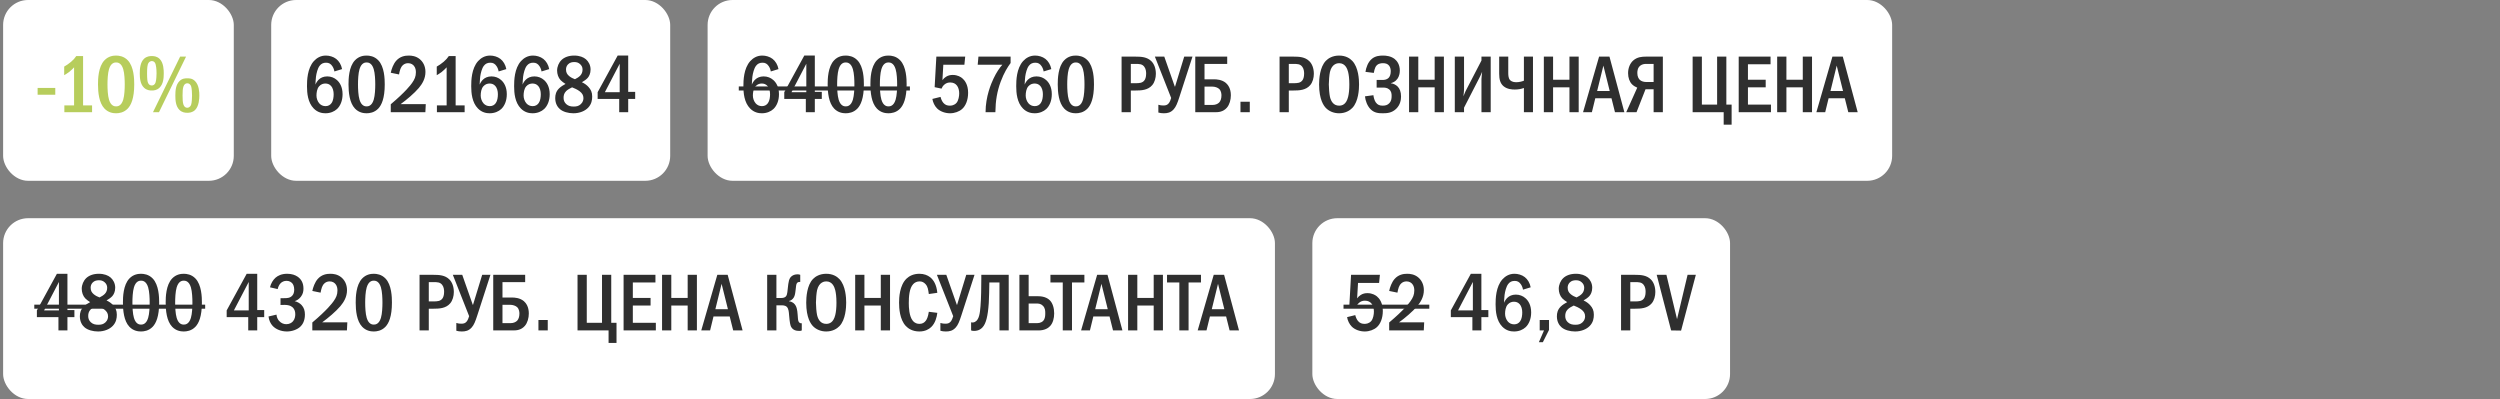
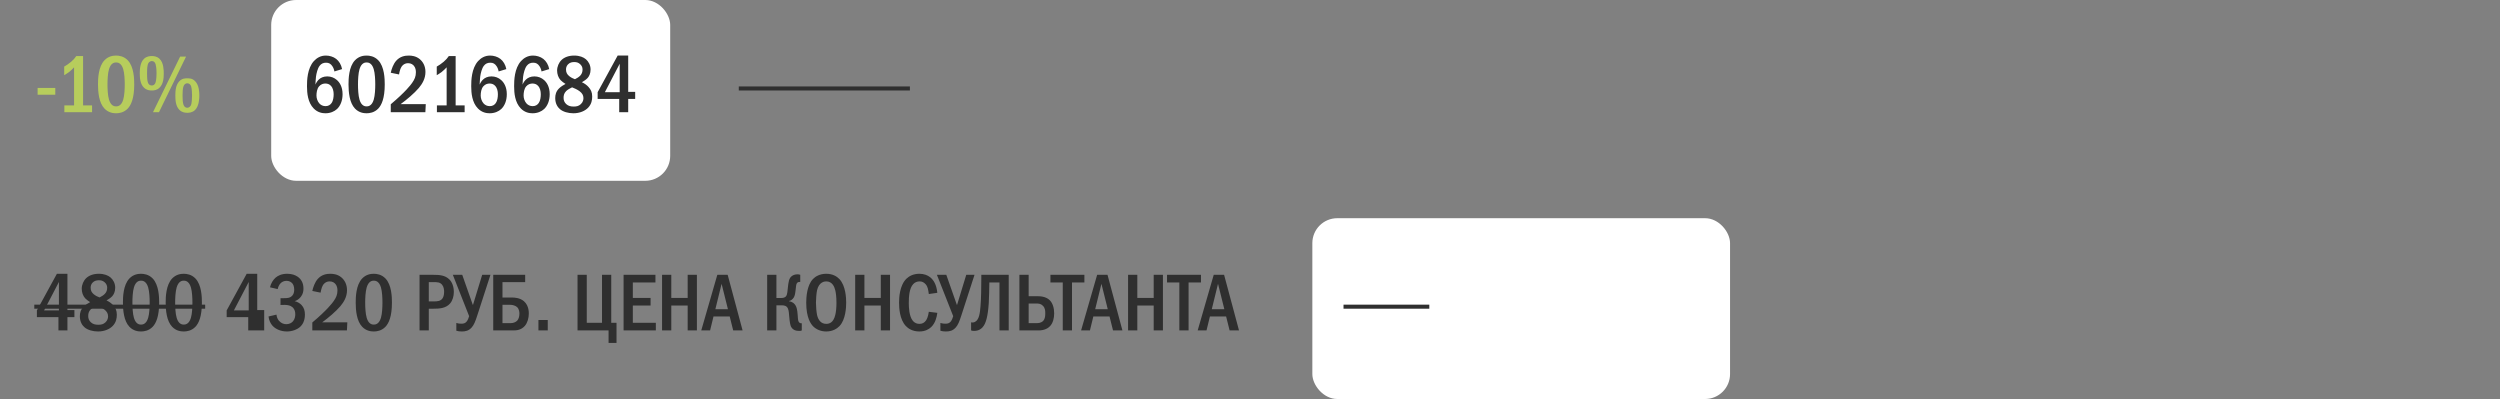
<svg xmlns="http://www.w3.org/2000/svg" width="401" height="64" viewBox="0 0 401 64" fill="none">
  <rect x="0" y="0" width="401" height="64" fill="#808080" stroke="none" />
-   <rect x="0.5" width="37" height="29" rx="4" fill="white" />
  <path d="M6.033 14.1H8.867V15.192H6.033V14.1ZM12.234 8.991H13.326V16.908H14.769V18H10.323V16.908H11.883V10.798C11.714 10.98 11.415 11.292 11.064 11.565C10.739 11.812 10.427 11.981 10.297 12.059V10.681C10.596 10.512 11.025 10.239 11.402 9.914C11.766 9.602 12.026 9.303 12.234 8.991ZM18.618 8.913C19.073 8.913 19.853 9.004 20.49 9.667C21.491 10.694 21.53 12.696 21.53 13.541C21.53 15.777 21.023 16.856 20.49 17.415C19.853 18.078 19.073 18.169 18.618 18.169C18.15 18.169 17.396 18.078 16.759 17.415C15.875 16.492 15.719 14.802 15.719 13.541C15.719 12.683 15.758 10.707 16.759 9.667C17.396 9.004 18.15 8.913 18.618 8.913ZM18.618 10.018C18.41 10.018 17.799 10.044 17.487 11.084C17.279 11.773 17.24 12.865 17.24 13.541C17.24 14.217 17.279 15.309 17.487 15.998C17.799 17.038 18.41 17.064 18.618 17.064C18.839 17.064 19.45 17.038 19.762 15.998C19.97 15.309 20.009 14.217 20.009 13.541C20.009 12.865 19.97 11.773 19.762 11.084C19.45 10.044 18.839 10.018 18.618 10.018ZM24.343 8.991C24.655 8.991 25.162 9.017 25.604 9.446C26.254 10.083 26.267 11.266 26.267 11.799C26.267 12.553 26.189 13.476 25.591 14.061C25.149 14.49 24.668 14.516 24.343 14.516C24.044 14.516 23.537 14.49 23.095 14.061C22.497 13.489 22.419 12.54 22.419 11.76C22.419 11.032 22.497 10.005 23.095 9.433C23.537 9.017 24.057 8.991 24.343 8.991ZM24.343 9.797C24.226 9.797 23.862 9.849 23.706 10.343C23.667 10.486 23.589 10.798 23.589 11.76C23.589 12.696 23.654 13.008 23.706 13.177C23.862 13.684 24.213 13.71 24.343 13.71C24.551 13.71 24.824 13.645 24.967 13.177C25.084 12.774 25.11 12.085 25.11 11.76C25.11 10.915 25.006 10.499 24.967 10.343C24.928 10.187 24.798 9.797 24.343 9.797ZM28.893 9.082H29.842L25.5 18H24.538L28.893 9.082ZM30.05 12.566C30.375 12.566 30.843 12.553 31.298 13.021C31.935 13.671 31.974 14.789 31.974 15.322C31.974 15.751 31.935 16.999 31.298 17.636C30.856 18.065 30.336 18.091 30.05 18.091C29.738 18.091 29.231 18.065 28.789 17.636C28.178 17.038 28.126 16.063 28.126 15.322C28.126 14.542 28.191 13.606 28.789 13.008C29.244 12.553 29.712 12.566 30.05 12.566ZM30.05 13.359C29.816 13.359 29.543 13.476 29.413 13.905C29.309 14.243 29.283 14.646 29.283 15.322C29.283 15.998 29.309 16.401 29.413 16.739C29.465 16.895 29.608 17.285 30.05 17.285C30.193 17.285 30.531 17.207 30.674 16.739C30.765 16.44 30.804 15.738 30.804 15.322C30.804 14.88 30.765 14.217 30.674 13.905C30.544 13.463 30.258 13.359 30.05 13.359Z" fill="#B7CD5C" />
  <rect x="43.5" width="64" height="29" rx="4" fill="white" />
  <path d="M54.87 11.084L53.635 11.461C53.596 11.188 53.492 10.889 53.31 10.616C53.05 10.226 52.751 10.057 52.309 10.057C51.854 10.057 51.529 10.213 51.269 10.551C50.944 10.967 50.762 11.734 50.684 12.293C50.632 12.696 50.606 13.372 50.593 13.567C50.723 13.255 50.931 12.943 51.152 12.748C51.425 12.488 51.867 12.254 52.491 12.254C53.089 12.254 53.635 12.475 54.025 12.826C54.467 13.203 54.948 13.918 54.948 15.114C54.948 16.167 54.584 16.986 54.064 17.48C53.635 17.883 52.985 18.169 52.205 18.169C51.685 18.169 50.957 18.052 50.32 17.402C49.371 16.44 49.241 14.932 49.241 13.827C49.241 12.917 49.28 10.98 50.346 9.797C50.801 9.303 51.425 8.913 52.27 8.913C52.816 8.913 53.453 9.082 53.921 9.446C54.376 9.797 54.74 10.382 54.87 11.084ZM52.192 13.398C51.893 13.398 51.503 13.476 51.178 13.853C50.84 14.243 50.762 14.867 50.762 15.335C50.762 15.777 50.931 16.258 51.217 16.583C51.451 16.843 51.776 17.025 52.218 17.025C52.66 17.025 52.972 16.83 53.18 16.531C53.453 16.154 53.518 15.556 53.518 15.114C53.518 14.607 53.388 14.113 53.115 13.801C52.842 13.489 52.517 13.398 52.192 13.398ZM58.8 8.913C59.255 8.913 60.035 9.004 60.672 9.667C61.673 10.694 61.712 12.696 61.712 13.541C61.712 15.777 61.205 16.856 60.672 17.415C60.035 18.078 59.255 18.169 58.8 18.169C58.332 18.169 57.578 18.078 56.941 17.415C56.057 16.492 55.901 14.802 55.901 13.541C55.901 12.683 55.94 10.707 56.941 9.667C57.578 9.004 58.332 8.913 58.8 8.913ZM58.8 10.018C58.592 10.018 57.981 10.044 57.669 11.084C57.461 11.773 57.422 12.865 57.422 13.541C57.422 14.217 57.461 15.309 57.669 15.998C57.981 17.038 58.592 17.064 58.8 17.064C59.021 17.064 59.632 17.038 59.944 15.998C60.152 15.309 60.191 14.217 60.191 13.541C60.191 12.865 60.152 11.773 59.944 11.084C59.632 10.044 59.021 10.018 58.8 10.018ZM64.004 11.942L62.678 11.669C62.795 11.084 63.094 10.265 63.536 9.758C64.16 9.043 64.953 8.913 65.564 8.913C66.045 8.913 66.695 8.991 67.28 9.446C67.826 9.875 68.242 10.577 68.242 11.539C68.242 12.631 67.722 13.463 67.176 14.113C66.448 14.971 65.213 16.011 64.264 16.7H68.294L68.229 18H62.678V16.726C65.057 14.724 65.889 13.606 66.097 13.307C66.5 12.735 66.708 12.267 66.708 11.604C66.708 11.305 66.669 10.889 66.396 10.564C66.227 10.356 65.928 10.135 65.46 10.135C64.784 10.135 64.394 10.603 64.225 11.058C64.134 11.279 64.043 11.708 64.004 11.942ZM71.992 8.991H73.084V16.908H74.527V18H70.081V16.908H71.641V10.798C71.472 10.98 71.173 11.292 70.822 11.565C70.497 11.812 70.185 11.981 70.055 12.059V10.681C70.354 10.512 70.783 10.239 71.16 9.914C71.524 9.602 71.784 9.303 71.992 8.991ZM81.213 11.084L79.978 11.461C79.939 11.188 79.835 10.889 79.653 10.616C79.393 10.226 79.094 10.057 78.652 10.057C78.197 10.057 77.872 10.213 77.612 10.551C77.287 10.967 77.105 11.734 77.027 12.293C76.975 12.696 76.949 13.372 76.936 13.567C77.066 13.255 77.274 12.943 77.495 12.748C77.768 12.488 78.21 12.254 78.834 12.254C79.432 12.254 79.978 12.475 80.368 12.826C80.81 13.203 81.291 13.918 81.291 15.114C81.291 16.167 80.927 16.986 80.407 17.48C79.978 17.883 79.328 18.169 78.548 18.169C78.028 18.169 77.3 18.052 76.663 17.402C75.714 16.44 75.584 14.932 75.584 13.827C75.584 12.917 75.623 10.98 76.689 9.797C77.144 9.303 77.768 8.913 78.613 8.913C79.159 8.913 79.796 9.082 80.264 9.446C80.719 9.797 81.083 10.382 81.213 11.084ZM78.535 13.398C78.236 13.398 77.846 13.476 77.521 13.853C77.183 14.243 77.105 14.867 77.105 15.335C77.105 15.777 77.274 16.258 77.56 16.583C77.794 16.843 78.119 17.025 78.561 17.025C79.003 17.025 79.315 16.83 79.523 16.531C79.796 16.154 79.861 15.556 79.861 15.114C79.861 14.607 79.731 14.113 79.458 13.801C79.185 13.489 78.86 13.398 78.535 13.398ZM88.094 11.084L86.859 11.461C86.82 11.188 86.716 10.889 86.534 10.616C86.274 10.226 85.975 10.057 85.533 10.057C85.078 10.057 84.753 10.213 84.493 10.551C84.168 10.967 83.986 11.734 83.908 12.293C83.856 12.696 83.83 13.372 83.817 13.567C83.947 13.255 84.155 12.943 84.376 12.748C84.649 12.488 85.091 12.254 85.715 12.254C86.313 12.254 86.859 12.475 87.249 12.826C87.691 13.203 88.172 13.918 88.172 15.114C88.172 16.167 87.808 16.986 87.288 17.48C86.859 17.883 86.209 18.169 85.429 18.169C84.909 18.169 84.181 18.052 83.544 17.402C82.595 16.44 82.465 14.932 82.465 13.827C82.465 12.917 82.504 10.98 83.57 9.797C84.025 9.303 84.649 8.913 85.494 8.913C86.04 8.913 86.677 9.082 87.145 9.446C87.6 9.797 87.964 10.382 88.094 11.084ZM85.416 13.398C85.117 13.398 84.727 13.476 84.402 13.853C84.064 14.243 83.986 14.867 83.986 15.335C83.986 15.777 84.155 16.258 84.441 16.583C84.675 16.843 85 17.025 85.442 17.025C85.884 17.025 86.196 16.83 86.404 16.531C86.677 16.154 86.742 15.556 86.742 15.114C86.742 14.607 86.612 14.113 86.339 13.801C86.066 13.489 85.741 13.398 85.416 13.398ZM93.337 13.19C93.766 13.385 94.117 13.645 94.389 13.944C94.779 14.373 94.987 14.802 94.987 15.478C94.987 16.024 94.897 16.687 94.338 17.272C93.844 17.792 92.999 18.169 91.972 18.169C91.153 18.169 90.308 17.935 89.814 17.506C89.463 17.207 89.059 16.648 89.059 15.738C89.059 15.179 89.189 14.659 89.671 14.178C89.957 13.892 90.412 13.619 90.71 13.463C90.451 13.307 90.112 13.06 89.918 12.852C89.553 12.462 89.359 11.877 89.359 11.318C89.359 10.694 89.632 10.031 90.087 9.602C90.516 9.199 91.192 8.913 92.102 8.913C92.96 8.913 93.597 9.173 93.987 9.511C94.376 9.849 94.728 10.421 94.728 11.149C94.728 11.812 94.481 12.254 94.26 12.501C94.064 12.722 93.674 13.008 93.337 13.19ZM92.219 12.709C92.531 12.566 92.882 12.332 93.064 12.137C93.323 11.864 93.441 11.539 93.441 11.149C93.441 10.772 93.284 10.499 93.037 10.278C92.751 10.018 92.453 9.953 92.115 9.953C91.802 9.953 91.4 10.005 91.088 10.343C90.841 10.616 90.788 10.915 90.788 11.149C90.788 11.617 90.957 11.929 91.308 12.215C91.582 12.436 91.919 12.605 92.219 12.709ZM91.763 14.009C91.478 14.139 91.035 14.386 90.814 14.607C90.438 14.984 90.398 15.374 90.398 15.712C90.398 16.089 90.528 16.427 90.828 16.7C91.165 17.012 91.569 17.09 92.023 17.09C92.453 17.09 92.829 17.025 93.168 16.7C93.531 16.362 93.584 15.972 93.584 15.725C93.584 15.257 93.35 14.932 92.999 14.659C92.621 14.36 92.076 14.126 91.763 14.009ZM99.074 8.913H100.764V14.737H101.882V15.868H100.764V18H99.321V15.868H95.863V14.789L99.074 8.913ZM99.399 14.789V10.226L97.02 14.789H99.399Z" fill="#2F2F2F" />
-   <rect x="113.5" width="190" height="29" rx="4" fill="white" />
-   <path d="M124.87 11.084L123.635 11.461C123.596 11.188 123.492 10.889 123.31 10.616C123.05 10.226 122.751 10.057 122.309 10.057C121.854 10.057 121.529 10.213 121.269 10.551C120.944 10.967 120.762 11.734 120.684 12.293C120.632 12.696 120.606 13.372 120.593 13.567C120.723 13.255 120.931 12.943 121.152 12.748C121.425 12.488 121.867 12.254 122.491 12.254C123.089 12.254 123.635 12.475 124.025 12.826C124.467 13.203 124.948 13.918 124.948 15.114C124.948 16.167 124.584 16.986 124.064 17.48C123.635 17.883 122.985 18.169 122.205 18.169C121.685 18.169 120.957 18.052 120.32 17.402C119.371 16.44 119.241 14.932 119.241 13.827C119.241 12.917 119.28 10.98 120.346 9.797C120.801 9.303 121.425 8.913 122.27 8.913C122.816 8.913 123.453 9.082 123.921 9.446C124.376 9.797 124.74 10.382 124.87 11.084ZM122.192 13.398C121.893 13.398 121.503 13.476 121.178 13.853C120.84 14.243 120.762 14.867 120.762 15.335C120.762 15.777 120.931 16.258 121.217 16.583C121.451 16.843 121.776 17.025 122.218 17.025C122.66 17.025 122.972 16.83 123.18 16.531C123.453 16.154 123.518 15.556 123.518 15.114C123.518 14.607 123.388 14.113 123.115 13.801C122.842 13.489 122.517 13.398 122.192 13.398ZM129.008 8.913H130.698V14.737H131.816V15.868H130.698V18H129.255V15.868H125.797V14.789L129.008 8.913ZM129.333 14.789V10.226L126.954 14.789H129.333ZM135.655 8.913C136.11 8.913 136.89 9.004 137.527 9.667C138.528 10.694 138.567 12.696 138.567 13.541C138.567 15.777 138.06 16.856 137.527 17.415C136.89 18.078 136.11 18.169 135.655 18.169C135.187 18.169 134.433 18.078 133.796 17.415C132.912 16.492 132.756 14.802 132.756 13.541C132.756 12.683 132.795 10.707 133.796 9.667C134.433 9.004 135.187 8.913 135.655 8.913ZM135.655 10.018C135.447 10.018 134.836 10.044 134.524 11.084C134.316 11.773 134.277 12.865 134.277 13.541C134.277 14.217 134.316 15.309 134.524 15.998C134.836 17.038 135.447 17.064 135.655 17.064C135.876 17.064 136.487 17.038 136.799 15.998C137.007 15.309 137.046 14.217 137.046 13.541C137.046 12.865 137.007 11.773 136.799 11.084C136.487 10.044 135.876 10.018 135.655 10.018ZM142.511 8.913C142.966 8.913 143.746 9.004 144.383 9.667C145.384 10.694 145.423 12.696 145.423 13.541C145.423 15.777 144.916 16.856 144.383 17.415C143.746 18.078 142.966 18.169 142.511 18.169C142.043 18.169 141.289 18.078 140.652 17.415C139.768 16.492 139.612 14.802 139.612 13.541C139.612 12.683 139.651 10.707 140.652 9.667C141.289 9.004 142.043 8.913 142.511 8.913ZM142.511 10.018C142.303 10.018 141.692 10.044 141.38 11.084C141.172 11.773 141.133 12.865 141.133 13.541C141.133 14.217 141.172 15.309 141.38 15.998C141.692 17.038 142.303 17.064 142.511 17.064C142.732 17.064 143.343 17.038 143.655 15.998C143.863 15.309 143.902 14.217 143.902 13.541C143.902 12.865 143.863 11.773 143.655 11.084C143.343 10.044 142.732 10.018 142.511 10.018ZM150.19 9.082H154.818L154.688 10.382H151.308L151.165 12.852C151.334 12.618 151.542 12.436 151.75 12.306C152.101 12.085 152.452 12.02 152.816 12.02C153.622 12.02 154.129 12.371 154.337 12.54C154.714 12.852 155.286 13.541 155.286 14.88C155.286 16.063 154.883 16.999 154.311 17.493C153.856 17.896 153.128 18.169 152.387 18.169C151.633 18.169 150.814 17.896 150.307 17.389C149.904 16.986 149.644 16.414 149.553 15.868L150.866 15.543C150.931 15.842 151.087 16.232 151.308 16.492C151.607 16.843 151.945 16.947 152.361 16.947C152.582 16.947 153.076 16.908 153.44 16.479C153.752 16.089 153.856 15.413 153.856 14.971C153.856 14.503 153.739 14.048 153.505 13.736C153.258 13.411 152.907 13.229 152.413 13.229C152.062 13.229 151.763 13.32 151.464 13.58C151.23 13.788 151.1 14.009 151.022 14.217L149.917 13.983L150.19 9.082ZM156.941 9.082H162.102V10.109C161.634 10.733 161.049 11.656 160.516 13.086C159.931 14.672 159.684 16.141 159.658 18H158.085C158.085 15.465 158.995 13.372 159.359 12.605C159.84 11.591 160.308 10.915 160.776 10.382H156.824L156.941 9.082ZM168.631 11.084L167.396 11.461C167.357 11.188 167.253 10.889 167.071 10.616C166.811 10.226 166.512 10.057 166.07 10.057C165.615 10.057 165.29 10.213 165.03 10.551C164.705 10.967 164.523 11.734 164.445 12.293C164.393 12.696 164.367 13.372 164.354 13.567C164.484 13.255 164.692 12.943 164.913 12.748C165.186 12.488 165.628 12.254 166.252 12.254C166.85 12.254 167.396 12.475 167.786 12.826C168.228 13.203 168.709 13.918 168.709 15.114C168.709 16.167 168.345 16.986 167.825 17.48C167.396 17.883 166.746 18.169 165.966 18.169C165.446 18.169 164.718 18.052 164.081 17.402C163.132 16.44 163.002 14.932 163.002 13.827C163.002 12.917 163.041 10.98 164.107 9.797C164.562 9.303 165.186 8.913 166.031 8.913C166.577 8.913 167.214 9.082 167.682 9.446C168.137 9.797 168.501 10.382 168.631 11.084ZM165.953 13.398C165.654 13.398 165.264 13.476 164.939 13.853C164.601 14.243 164.523 14.867 164.523 15.335C164.523 15.777 164.692 16.258 164.978 16.583C165.212 16.843 165.537 17.025 165.979 17.025C166.421 17.025 166.733 16.83 166.941 16.531C167.214 16.154 167.279 15.556 167.279 15.114C167.279 14.607 167.149 14.113 166.876 13.801C166.603 13.489 166.278 13.398 165.953 13.398ZM172.561 8.913C173.016 8.913 173.796 9.004 174.433 9.667C175.434 10.694 175.473 12.696 175.473 13.541C175.473 15.777 174.966 16.856 174.433 17.415C173.796 18.078 173.016 18.169 172.561 18.169C172.093 18.169 171.339 18.078 170.702 17.415C169.818 16.492 169.662 14.802 169.662 13.541C169.662 12.683 169.701 10.707 170.702 9.667C171.339 9.004 172.093 8.913 172.561 8.913ZM172.561 10.018C172.353 10.018 171.742 10.044 171.43 11.084C171.222 11.773 171.183 12.865 171.183 13.541C171.183 14.217 171.222 15.309 171.43 15.998C171.742 17.038 172.353 17.064 172.561 17.064C172.782 17.064 173.393 17.038 173.705 15.998C173.913 15.309 173.952 14.217 173.952 13.541C173.952 12.865 173.913 11.773 173.705 11.084C173.393 10.044 172.782 10.018 172.561 10.018ZM179.902 9.082H182.125C183.061 9.082 183.997 9.134 184.686 9.823C185.102 10.239 185.401 10.928 185.401 11.838C185.401 12.475 185.219 13.19 184.816 13.658C184.127 14.477 183.022 14.516 182.164 14.516H181.384V18H179.902V9.082ZM181.384 10.252V13.346H182.125C182.723 13.346 183.282 13.333 183.607 12.826C183.685 12.696 183.841 12.397 183.841 11.812C183.841 11.5 183.802 11.045 183.542 10.707C183.204 10.252 182.736 10.252 182.125 10.252H181.384ZM185.242 9.082H186.75L188.44 13.892H188.479L189.948 9.082H191.274L189.168 15.582C188.856 16.557 188.622 17.129 188.271 17.519C187.777 18.078 187.244 18.169 186.672 18.169C186.334 18.169 186.074 18.13 185.801 18.052V16.804C186.087 16.895 186.334 16.921 186.607 16.921C186.971 16.921 187.218 16.856 187.452 16.583C187.634 16.375 187.79 15.972 187.855 15.712L185.242 9.082ZM196.844 9.082V10.252H193.204V12.722H194.725C195.128 12.722 195.986 12.761 196.636 13.307C196.974 13.606 197.429 14.191 197.429 15.283C197.429 15.998 197.221 16.778 196.792 17.272C196.207 17.948 195.44 18 194.959 18H191.722V9.082H196.844ZM193.204 13.892V16.83H194.543C194.933 16.83 195.336 16.674 195.557 16.44C195.778 16.206 195.921 15.816 195.921 15.309C195.921 15.088 195.895 14.594 195.557 14.269C195.323 14.048 194.881 13.892 194.465 13.892H193.204ZM198.971 16.323H200.466V18H198.971V16.323ZM205.242 9.082H207.465C208.401 9.082 209.337 9.134 210.026 9.823C210.442 10.239 210.741 10.928 210.741 11.838C210.741 12.475 210.559 13.19 210.156 13.658C209.467 14.477 208.362 14.516 207.504 14.516H206.724V18H205.242V9.082ZM206.724 10.252V13.346H207.465C208.063 13.346 208.622 13.333 208.947 12.826C209.025 12.696 209.181 12.397 209.181 11.812C209.181 11.5 209.142 11.045 208.882 10.707C208.544 10.252 208.076 10.252 207.465 10.252H206.724ZM214.794 8.913C215.834 8.913 216.51 9.342 216.913 9.771C217.914 10.837 217.992 12.774 217.992 13.541C217.992 14.282 217.914 16.271 216.913 17.311C216.523 17.714 215.821 18.169 214.794 18.169C213.897 18.169 213.156 17.818 212.675 17.324C212.35 16.986 211.583 16.011 211.583 13.554C211.583 12.696 211.687 10.759 212.675 9.745C213.052 9.355 213.754 8.913 214.794 8.913ZM214.794 10.135C214.534 10.135 213.637 10.213 213.325 11.539C213.221 11.994 213.143 12.995 213.143 13.541C213.143 14.087 213.221 15.088 213.325 15.543C213.507 16.31 213.936 16.947 214.794 16.947C215.275 16.947 215.938 16.765 216.237 15.543C216.367 15.01 216.432 14.373 216.432 13.541C216.432 12.579 216.341 11.981 216.237 11.539C216.107 11.032 215.782 10.135 214.794 10.135ZM220.358 11.695L219.019 11.526C219.123 10.863 219.409 9.94 220.085 9.407C220.631 8.978 221.268 8.913 221.84 8.913C222.321 8.913 223.101 8.991 223.699 9.459C224.089 9.771 224.531 10.356 224.531 11.318C224.531 11.591 224.505 12.969 223.101 13.333V13.359C223.53 13.411 223.92 13.619 224.193 13.892C224.518 14.23 224.726 14.737 224.726 15.478C224.726 15.985 224.622 16.804 223.946 17.454C223.257 18.117 222.49 18.169 221.801 18.169C221.138 18.169 220.449 18.13 219.838 17.519C219.318 16.999 219.006 16.154 218.941 15.452L220.293 15.27C220.332 15.621 220.462 16.115 220.67 16.414C220.956 16.83 221.307 16.947 221.801 16.947C222.217 16.947 222.568 16.856 222.867 16.531C223.153 16.206 223.218 15.842 223.218 15.4C223.218 15.036 223.179 14.633 222.815 14.334C222.49 14.061 222.126 14.048 221.775 14.048H220.813V12.826H221.736C222.022 12.826 222.438 12.787 222.724 12.501C222.932 12.293 223.075 11.942 223.075 11.422C223.075 11.201 223.036 10.837 222.828 10.551C222.581 10.226 222.23 10.135 221.827 10.135C221.45 10.135 220.917 10.2 220.618 10.772C220.514 10.98 220.397 11.396 220.358 11.695ZM226.012 9.082H227.494V12.787H230.12V9.082H231.602V18H230.12V14.009H227.494V18H226.012V9.082ZM233.35 9.082H234.832V14.373C234.832 14.763 234.767 15.01 234.728 15.452C235.001 14.776 235.053 14.672 235.079 14.62L237.627 9.706V9.082H239.109V18H237.627V12.683C237.627 12.449 237.666 12.319 237.731 11.526C237.445 12.15 237.575 11.942 237.315 12.436L234.832 17.272V18H233.35V9.082ZM240.469 9.082H241.925V11.63C241.925 11.968 241.925 12.501 242.185 12.813C242.302 12.956 242.601 13.19 243.173 13.19C243.732 13.19 244.174 13.047 244.434 12.943V9.082H245.89V18H244.434V14.113C243.966 14.282 243.511 14.36 242.978 14.36C242.536 14.36 241.769 14.321 241.184 13.84C240.625 13.385 240.469 12.696 240.469 11.812V9.082ZM247.632 9.082H249.114V12.787H251.74V9.082H253.222V18H251.74V14.009H249.114V18H247.632V9.082ZM256.494 9.082H258.158L260.55 18H259.042L258.483 15.764H255.883L255.337 18H253.92L256.494 9.082ZM258.197 14.594L257.183 10.525L256.182 14.594H258.197ZM266.722 9.082V18H265.24V14.321H263.94L262.497 18H260.846L262.614 14.061C262.354 13.957 262.016 13.762 261.782 13.528C261.379 13.125 261.145 12.475 261.145 11.734C261.145 10.837 261.496 10.135 261.951 9.719C262.601 9.134 263.381 9.082 264.018 9.082H266.722ZM265.24 10.252H264.07C263.784 10.252 263.433 10.278 263.108 10.525C262.679 10.863 262.627 11.357 262.627 11.708C262.627 12.306 262.848 12.644 263.043 12.826C263.29 13.047 263.68 13.151 264.018 13.151H265.24V10.252ZM271.499 9.082H272.981V16.778H275.425V9.082H276.907V16.778H277.752V20.002H276.478V18H271.499V9.082ZM278.888 9.082H283.997V10.304H280.37V12.787H283.217V14.009H280.37V16.778H284.062V18H278.888V9.082ZM285.058 9.082H286.54V12.787H289.166V9.082H290.648V18H289.166V14.009H286.54V18H285.058V9.082ZM293.919 9.082H295.583L297.975 18H296.467L295.908 15.764H293.308L292.762 18H291.345L293.919 9.082ZM295.622 14.594L294.608 10.525L293.607 14.594H295.622Z" fill="#2F2F2F" />
  <path d="M118.5 13.866H145.947V14.516H118.5V13.866Z" fill="#2F2F2F" />
-   <rect x="0.5" y="35" width="204" height="29" rx="4" fill="white" />
-   <path d="M9.127 43.913H10.817V49.737H11.935V50.868H10.817V53H9.374V50.868H5.916V49.789L9.127 43.913ZM9.452 49.789V45.226L7.073 49.789H9.452ZM17.087 48.19C17.517 48.385 17.867 48.645 18.14 48.944C18.53 49.373 18.738 49.802 18.738 50.478C18.738 51.024 18.648 51.687 18.088 52.272C17.595 52.792 16.75 53.169 15.723 53.169C14.903 53.169 14.059 52.935 13.565 52.506C13.213 52.207 12.81 51.648 12.81 50.738C12.81 50.179 12.941 49.659 13.421 49.178C13.707 48.892 14.162 48.619 14.461 48.463C14.201 48.307 13.864 48.06 13.668 47.852C13.305 47.462 13.11 46.877 13.11 46.318C13.11 45.694 13.383 45.031 13.838 44.602C14.267 44.199 14.943 43.913 15.852 43.913C16.71 43.913 17.348 44.173 17.738 44.511C18.128 44.849 18.479 45.421 18.479 46.149C18.479 46.812 18.232 47.254 18.011 47.501C17.816 47.722 17.425 48.008 17.087 48.19ZM15.97 47.709C16.282 47.566 16.633 47.332 16.814 47.137C17.075 46.864 17.192 46.539 17.192 46.149C17.192 45.772 17.035 45.499 16.788 45.278C16.503 45.018 16.203 44.953 15.866 44.953C15.553 44.953 15.15 45.005 14.838 45.343C14.591 45.616 14.54 45.915 14.54 46.149C14.54 46.617 14.709 46.929 15.059 47.215C15.332 47.436 15.671 47.605 15.97 47.709ZM15.514 49.009C15.229 49.139 14.787 49.386 14.566 49.607C14.188 49.984 14.149 50.374 14.149 50.712C14.149 51.089 14.28 51.427 14.579 51.7C14.916 52.012 15.319 52.09 15.774 52.09C16.203 52.09 16.581 52.025 16.919 51.7C17.282 51.362 17.334 50.972 17.334 50.725C17.334 50.257 17.101 49.932 16.75 49.659C16.372 49.36 15.826 49.126 15.514 49.009ZM22.617 43.913C23.072 43.913 23.852 44.004 24.489 44.667C25.49 45.694 25.529 47.696 25.529 48.541C25.529 50.777 25.022 51.856 24.489 52.415C23.852 53.078 23.072 53.169 22.617 53.169C22.149 53.169 21.395 53.078 20.758 52.415C19.874 51.492 19.718 49.802 19.718 48.541C19.718 47.683 19.757 45.707 20.758 44.667C21.395 44.004 22.149 43.913 22.617 43.913ZM22.617 45.018C22.409 45.018 21.798 45.044 21.486 46.084C21.278 46.773 21.239 47.865 21.239 48.541C21.239 49.217 21.278 50.309 21.486 50.998C21.798 52.038 22.409 52.064 22.617 52.064C22.838 52.064 23.449 52.038 23.761 50.998C23.969 50.309 24.008 49.217 24.008 48.541C24.008 47.865 23.969 46.773 23.761 46.084C23.449 45.044 22.838 45.018 22.617 45.018ZM29.473 43.913C29.928 43.913 30.708 44.004 31.345 44.667C32.346 45.694 32.385 47.696 32.385 48.541C32.385 50.777 31.878 51.856 31.345 52.415C30.708 53.078 29.928 53.169 29.473 53.169C29.005 53.169 28.251 53.078 27.614 52.415C26.73 51.492 26.574 49.802 26.574 48.541C26.574 47.683 26.613 45.707 27.614 44.667C28.251 44.004 29.005 43.913 29.473 43.913ZM29.473 45.018C29.265 45.018 28.654 45.044 28.342 46.084C28.134 46.773 28.095 47.865 28.095 48.541C28.095 49.217 28.134 50.309 28.342 50.998C28.654 52.038 29.265 52.064 29.473 52.064C29.694 52.064 30.305 52.038 30.617 50.998C30.825 50.309 30.864 49.217 30.864 48.541C30.864 47.865 30.825 46.773 30.617 46.084C30.305 45.044 29.694 45.018 29.473 45.018ZM39.57 43.913H41.26V49.737H42.378V50.868H41.26V53H39.817V50.868H36.359V49.789L39.57 43.913ZM39.895 49.789V45.226L37.516 49.789H39.895ZM44.541 46.37L43.306 46.084C43.449 45.473 43.787 44.901 44.203 44.537C44.58 44.212 45.165 43.913 46.062 43.913C46.816 43.913 47.362 44.121 47.739 44.381C48.337 44.797 48.675 45.408 48.675 46.292C48.675 46.76 48.584 47.189 48.246 47.618C47.947 47.995 47.609 48.19 47.271 48.307C47.713 48.411 48.103 48.645 48.363 48.918C48.766 49.347 48.909 49.854 48.909 50.452C48.909 51.518 48.48 52.116 48.155 52.415C47.661 52.87 46.829 53.169 46.023 53.169C45.1 53.169 44.229 52.818 43.722 52.259C43.397 51.908 43.137 51.375 43.072 50.764L44.346 50.465C44.385 50.985 44.645 51.336 44.762 51.466C45.126 51.882 45.568 51.999 45.919 51.999C46.413 51.999 46.777 51.791 46.998 51.531C47.297 51.18 47.362 50.738 47.362 50.4C47.362 49.62 46.959 49.243 46.595 49.074C46.322 48.944 45.867 48.892 45.568 48.905L44.996 48.918V47.826H45.568C45.971 47.826 46.556 47.839 46.92 47.371C47.05 47.215 47.193 46.929 47.193 46.461C47.193 45.863 46.972 45.551 46.894 45.46C46.712 45.239 46.387 45.044 45.958 45.044C45.555 45.044 45.204 45.213 44.983 45.46C44.775 45.681 44.606 46.045 44.541 46.37ZM51.422 46.942L50.096 46.669C50.213 46.084 50.512 45.265 50.954 44.758C51.578 44.043 52.371 43.913 52.982 43.913C53.463 43.913 54.113 43.991 54.698 44.446C55.244 44.875 55.66 45.577 55.66 46.539C55.66 47.631 55.14 48.463 54.594 49.113C53.866 49.971 52.631 51.011 51.682 51.7H55.712L55.647 53H50.096V51.726C52.475 49.724 53.307 48.606 53.515 48.307C53.918 47.735 54.126 47.267 54.126 46.604C54.126 46.305 54.087 45.889 53.814 45.564C53.645 45.356 53.346 45.135 52.878 45.135C52.202 45.135 51.812 45.603 51.643 46.058C51.552 46.279 51.461 46.708 51.422 46.942ZM59.954 43.913C60.409 43.913 61.189 44.004 61.826 44.667C62.827 45.694 62.866 47.696 62.866 48.541C62.866 50.777 62.359 51.856 61.826 52.415C61.189 53.078 60.409 53.169 59.954 53.169C59.486 53.169 58.732 53.078 58.095 52.415C57.211 51.492 57.055 49.802 57.055 48.541C57.055 47.683 57.094 45.707 58.095 44.667C58.732 44.004 59.486 43.913 59.954 43.913ZM59.954 45.018C59.746 45.018 59.135 45.044 58.823 46.084C58.615 46.773 58.576 47.865 58.576 48.541C58.576 49.217 58.615 50.309 58.823 50.998C59.135 52.038 59.746 52.064 59.954 52.064C60.175 52.064 60.786 52.038 61.098 50.998C61.306 50.309 61.345 49.217 61.345 48.541C61.345 47.865 61.306 46.773 61.098 46.084C60.786 45.044 60.175 45.018 59.954 45.018ZM67.296 44.082H69.519C70.455 44.082 71.391 44.134 72.08 44.823C72.496 45.239 72.795 45.928 72.795 46.838C72.795 47.475 72.613 48.19 72.21 48.658C71.521 49.477 70.416 49.516 69.558 49.516H68.778V53H67.296V44.082ZM68.778 45.252V48.346H69.519C70.117 48.346 70.676 48.333 71.001 47.826C71.079 47.696 71.235 47.397 71.235 46.812C71.235 46.5 71.196 46.045 70.936 45.707C70.598 45.252 70.13 45.252 69.519 45.252H68.778ZM72.635 44.082H74.144L75.834 48.892H75.873L77.341 44.082H78.668L76.561 50.582C76.249 51.557 76.016 52.129 75.665 52.519C75.171 53.078 74.638 53.169 74.066 53.169C73.728 53.169 73.468 53.13 73.195 53.052V51.804C73.481 51.895 73.728 51.921 74.001 51.921C74.365 51.921 74.612 51.856 74.846 51.583C75.028 51.375 75.183 50.972 75.249 50.712L72.635 44.082ZM84.237 44.082V45.252H80.597V47.722H82.118C82.521 47.722 83.379 47.761 84.029 48.307C84.367 48.606 84.822 49.191 84.822 50.283C84.822 50.998 84.614 51.778 84.185 52.272C83.6 52.948 82.833 53 82.352 53H79.115V44.082H84.237ZM80.597 48.892V51.83H81.936C82.326 51.83 82.729 51.674 82.95 51.44C83.171 51.206 83.314 50.816 83.314 50.309C83.314 50.088 83.288 49.594 82.95 49.269C82.716 49.048 82.274 48.892 81.858 48.892H80.597ZM86.364 51.323H87.859V53H86.364V51.323ZM92.636 44.082H94.118V51.778H96.562V44.082H98.044V51.778H98.889V55.002H97.615V53H92.636V44.082ZM100.024 44.082H105.133V45.304H101.506V47.787H104.353V49.009H101.506V51.778H105.198V53H100.024V44.082ZM106.194 44.082H107.676V47.787H110.302V44.082H111.784V53H110.302V49.009H107.676V53H106.194V44.082ZM115.056 44.082H116.72L119.112 53H117.604L117.045 50.764H114.445L113.899 53H112.482L115.056 44.082ZM116.759 49.594L115.745 45.525L114.744 49.594H116.759ZM124.536 44.082V47.8H125.277C125.966 47.8 126.135 47.501 126.213 47.254C126.278 47.059 126.304 46.799 126.382 46.071C126.421 45.733 126.447 45.382 126.551 45.005C126.642 44.693 126.759 44.446 127.071 44.238C127.37 44.043 127.669 44.004 127.942 44.004C128.111 44.004 128.215 44.017 128.358 44.082V45.226H128.254C128.059 45.226 127.773 45.252 127.695 45.837C127.617 46.396 127.63 46.539 127.552 46.994C127.5 47.306 127.422 47.657 127.162 47.93C127.084 48.021 126.889 48.203 126.564 48.281V48.32C126.993 48.372 127.435 48.619 127.669 49.113C127.747 49.269 127.89 49.633 127.942 50.465C127.981 51.063 127.994 51.401 128.111 51.609C128.241 51.83 128.41 51.856 128.553 51.856H128.605V53C128.475 53.065 128.384 53.078 128.215 53.078C127.721 53.078 127.175 52.974 126.876 52.389C126.785 52.194 126.668 51.817 126.564 50.478C126.538 50.153 126.512 49.516 126.2 49.217C125.94 48.97 125.537 48.97 125.277 48.97H124.536V53H123.054V44.082H124.536ZM132.529 43.913C133.569 43.913 134.245 44.342 134.648 44.771C135.649 45.837 135.727 47.774 135.727 48.541C135.727 49.282 135.649 51.271 134.648 52.311C134.258 52.714 133.556 53.169 132.529 53.169C131.632 53.169 130.891 52.818 130.41 52.324C130.085 51.986 129.318 51.011 129.318 48.554C129.318 47.696 129.422 45.759 130.41 44.745C130.787 44.355 131.489 43.913 132.529 43.913ZM132.529 45.135C132.269 45.135 131.372 45.213 131.06 46.539C130.956 46.994 130.878 47.995 130.878 48.541C130.878 49.087 130.956 50.088 131.06 50.543C131.242 51.31 131.671 51.947 132.529 51.947C133.01 51.947 133.673 51.765 133.972 50.543C134.102 50.01 134.167 49.373 134.167 48.541C134.167 47.579 134.076 46.981 133.972 46.539C133.842 46.032 133.517 45.135 132.529 45.135ZM137.171 44.082H138.653V47.787H141.279V44.082H142.761V53H141.279V49.009H138.653V53H137.171V44.082ZM148.981 50.01L150.346 50.179C150.268 50.842 150.034 51.817 149.371 52.454C149.007 52.805 148.396 53.169 147.473 53.169C146.355 53.169 145.666 52.688 145.289 52.285C144.314 51.245 144.21 49.451 144.21 48.541C144.21 47.813 144.275 45.746 145.432 44.667C145.835 44.29 146.498 43.913 147.473 43.913C148.214 43.913 148.786 44.147 149.202 44.472C149.722 44.888 150.216 45.629 150.346 46.968L148.981 47.163C148.877 46.487 148.851 46.006 148.448 45.564C148.175 45.265 147.863 45.135 147.499 45.135C147.057 45.135 146.719 45.317 146.485 45.564C145.835 46.24 145.77 47.657 145.77 48.619C145.77 49.295 145.822 50.725 146.407 51.44C146.745 51.856 147.148 51.947 147.473 51.947C147.954 51.947 148.253 51.765 148.5 51.44C148.656 51.232 148.864 50.842 148.981 50.01ZM150.28 44.082H151.788L153.478 48.892H153.517L154.986 44.082H156.312L154.206 50.582C153.894 51.557 153.66 52.129 153.309 52.519C152.815 53.078 152.282 53.169 151.71 53.169C151.372 53.169 151.112 53.13 150.839 53.052V51.804C151.125 51.895 151.372 51.921 151.645 51.921C152.009 51.921 152.256 51.856 152.49 51.583C152.672 51.375 152.828 50.972 152.893 50.712L150.28 44.082ZM157.403 44.082H161.797V53H160.315V45.304H158.69C158.677 46.175 158.651 47.8 158.599 48.593C158.456 50.764 158.144 51.921 157.585 52.519C157.117 53.013 156.597 53.078 156.246 53.078C156.064 53.078 155.921 53.065 155.765 53V51.7C156.012 51.765 156.22 51.713 156.376 51.635C157.065 51.297 157.182 50.218 157.273 49.113C157.377 47.93 157.403 45.889 157.403 44.615V44.082ZM163.513 44.082H164.995V47.514H166.529C167.634 47.514 168.206 47.969 168.414 48.19C168.856 48.645 169.09 49.425 169.09 50.27C169.09 51.037 168.895 51.804 168.44 52.298C168.154 52.61 167.582 53 166.594 53H163.513V44.082ZM164.995 48.684V51.83H166.256C166.49 51.83 167.01 51.83 167.348 51.44C167.647 51.102 167.66 50.621 167.66 50.244C167.66 49.841 167.647 49.412 167.283 49.048C166.971 48.723 166.607 48.684 166.269 48.684H164.995ZM168.49 44.082H173.937V45.304H171.948V53H170.466V45.304H168.49V44.082ZM175.981 44.082H177.645L180.037 53H178.529L177.97 50.764H175.37L174.824 53H173.407L175.981 44.082ZM177.684 49.594L176.67 45.525L175.669 49.594H177.684ZM180.944 44.082H182.426V47.787H185.052V44.082H186.534V53H185.052V49.009H182.426V53H180.944V44.082ZM187.19 44.082H192.637V45.304H190.648V53H189.166V45.304H187.19V44.082ZM194.681 44.082H196.345L198.737 53H197.229L196.67 50.764H194.07L193.524 53H192.107L194.681 44.082ZM196.384 49.594L195.37 45.525L194.369 49.594H196.384Z" fill="#2F2F2F" />
+   <path d="M9.127 43.913H10.817V49.737H11.935V50.868H10.817V53H9.374V50.868H5.916V49.789L9.127 43.913ZM9.452 49.789V45.226L7.073 49.789H9.452ZM17.087 48.19C17.517 48.385 17.867 48.645 18.14 48.944C18.53 49.373 18.738 49.802 18.738 50.478C18.738 51.024 18.648 51.687 18.088 52.272C17.595 52.792 16.75 53.169 15.723 53.169C14.903 53.169 14.059 52.935 13.565 52.506C13.213 52.207 12.81 51.648 12.81 50.738C12.81 50.179 12.941 49.659 13.421 49.178C13.707 48.892 14.162 48.619 14.461 48.463C14.201 48.307 13.864 48.06 13.668 47.852C13.305 47.462 13.11 46.877 13.11 46.318C13.11 45.694 13.383 45.031 13.838 44.602C14.267 44.199 14.943 43.913 15.852 43.913C16.71 43.913 17.348 44.173 17.738 44.511C18.128 44.849 18.479 45.421 18.479 46.149C18.479 46.812 18.232 47.254 18.011 47.501C17.816 47.722 17.425 48.008 17.087 48.19ZM15.97 47.709C16.282 47.566 16.633 47.332 16.814 47.137C17.075 46.864 17.192 46.539 17.192 46.149C17.192 45.772 17.035 45.499 16.788 45.278C16.503 45.018 16.203 44.953 15.866 44.953C15.553 44.953 15.15 45.005 14.838 45.343C14.591 45.616 14.54 45.915 14.54 46.149C14.54 46.617 14.709 46.929 15.059 47.215C15.332 47.436 15.671 47.605 15.97 47.709ZM15.514 49.009C15.229 49.139 14.787 49.386 14.566 49.607C14.188 49.984 14.149 50.374 14.149 50.712C14.149 51.089 14.28 51.427 14.579 51.7C14.916 52.012 15.319 52.09 15.774 52.09C16.203 52.09 16.581 52.025 16.919 51.7C17.282 51.362 17.334 50.972 17.334 50.725C17.334 50.257 17.101 49.932 16.75 49.659C16.372 49.36 15.826 49.126 15.514 49.009ZM22.617 43.913C23.072 43.913 23.852 44.004 24.489 44.667C25.49 45.694 25.529 47.696 25.529 48.541C25.529 50.777 25.022 51.856 24.489 52.415C23.852 53.078 23.072 53.169 22.617 53.169C22.149 53.169 21.395 53.078 20.758 52.415C19.874 51.492 19.718 49.802 19.718 48.541C19.718 47.683 19.757 45.707 20.758 44.667C21.395 44.004 22.149 43.913 22.617 43.913ZM22.617 45.018C22.409 45.018 21.798 45.044 21.486 46.084C21.278 46.773 21.239 47.865 21.239 48.541C21.239 49.217 21.278 50.309 21.486 50.998C21.798 52.038 22.409 52.064 22.617 52.064C22.838 52.064 23.449 52.038 23.761 50.998C23.969 50.309 24.008 49.217 24.008 48.541C24.008 47.865 23.969 46.773 23.761 46.084C23.449 45.044 22.838 45.018 22.617 45.018ZM29.473 43.913C29.928 43.913 30.708 44.004 31.345 44.667C32.346 45.694 32.385 47.696 32.385 48.541C32.385 50.777 31.878 51.856 31.345 52.415C30.708 53.078 29.928 53.169 29.473 53.169C29.005 53.169 28.251 53.078 27.614 52.415C26.73 51.492 26.574 49.802 26.574 48.541C26.574 47.683 26.613 45.707 27.614 44.667C28.251 44.004 29.005 43.913 29.473 43.913ZM29.473 45.018C29.265 45.018 28.654 45.044 28.342 46.084C28.134 46.773 28.095 47.865 28.095 48.541C28.095 49.217 28.134 50.309 28.342 50.998C28.654 52.038 29.265 52.064 29.473 52.064C29.694 52.064 30.305 52.038 30.617 50.998C30.825 50.309 30.864 49.217 30.864 48.541C30.864 47.865 30.825 46.773 30.617 46.084C30.305 45.044 29.694 45.018 29.473 45.018ZM39.57 43.913H41.26V49.737H42.378V50.868V53H39.817V50.868H36.359V49.789L39.57 43.913ZM39.895 49.789V45.226L37.516 49.789H39.895ZM44.541 46.37L43.306 46.084C43.449 45.473 43.787 44.901 44.203 44.537C44.58 44.212 45.165 43.913 46.062 43.913C46.816 43.913 47.362 44.121 47.739 44.381C48.337 44.797 48.675 45.408 48.675 46.292C48.675 46.76 48.584 47.189 48.246 47.618C47.947 47.995 47.609 48.19 47.271 48.307C47.713 48.411 48.103 48.645 48.363 48.918C48.766 49.347 48.909 49.854 48.909 50.452C48.909 51.518 48.48 52.116 48.155 52.415C47.661 52.87 46.829 53.169 46.023 53.169C45.1 53.169 44.229 52.818 43.722 52.259C43.397 51.908 43.137 51.375 43.072 50.764L44.346 50.465C44.385 50.985 44.645 51.336 44.762 51.466C45.126 51.882 45.568 51.999 45.919 51.999C46.413 51.999 46.777 51.791 46.998 51.531C47.297 51.18 47.362 50.738 47.362 50.4C47.362 49.62 46.959 49.243 46.595 49.074C46.322 48.944 45.867 48.892 45.568 48.905L44.996 48.918V47.826H45.568C45.971 47.826 46.556 47.839 46.92 47.371C47.05 47.215 47.193 46.929 47.193 46.461C47.193 45.863 46.972 45.551 46.894 45.46C46.712 45.239 46.387 45.044 45.958 45.044C45.555 45.044 45.204 45.213 44.983 45.46C44.775 45.681 44.606 46.045 44.541 46.37ZM51.422 46.942L50.096 46.669C50.213 46.084 50.512 45.265 50.954 44.758C51.578 44.043 52.371 43.913 52.982 43.913C53.463 43.913 54.113 43.991 54.698 44.446C55.244 44.875 55.66 45.577 55.66 46.539C55.66 47.631 55.14 48.463 54.594 49.113C53.866 49.971 52.631 51.011 51.682 51.7H55.712L55.647 53H50.096V51.726C52.475 49.724 53.307 48.606 53.515 48.307C53.918 47.735 54.126 47.267 54.126 46.604C54.126 46.305 54.087 45.889 53.814 45.564C53.645 45.356 53.346 45.135 52.878 45.135C52.202 45.135 51.812 45.603 51.643 46.058C51.552 46.279 51.461 46.708 51.422 46.942ZM59.954 43.913C60.409 43.913 61.189 44.004 61.826 44.667C62.827 45.694 62.866 47.696 62.866 48.541C62.866 50.777 62.359 51.856 61.826 52.415C61.189 53.078 60.409 53.169 59.954 53.169C59.486 53.169 58.732 53.078 58.095 52.415C57.211 51.492 57.055 49.802 57.055 48.541C57.055 47.683 57.094 45.707 58.095 44.667C58.732 44.004 59.486 43.913 59.954 43.913ZM59.954 45.018C59.746 45.018 59.135 45.044 58.823 46.084C58.615 46.773 58.576 47.865 58.576 48.541C58.576 49.217 58.615 50.309 58.823 50.998C59.135 52.038 59.746 52.064 59.954 52.064C60.175 52.064 60.786 52.038 61.098 50.998C61.306 50.309 61.345 49.217 61.345 48.541C61.345 47.865 61.306 46.773 61.098 46.084C60.786 45.044 60.175 45.018 59.954 45.018ZM67.296 44.082H69.519C70.455 44.082 71.391 44.134 72.08 44.823C72.496 45.239 72.795 45.928 72.795 46.838C72.795 47.475 72.613 48.19 72.21 48.658C71.521 49.477 70.416 49.516 69.558 49.516H68.778V53H67.296V44.082ZM68.778 45.252V48.346H69.519C70.117 48.346 70.676 48.333 71.001 47.826C71.079 47.696 71.235 47.397 71.235 46.812C71.235 46.5 71.196 46.045 70.936 45.707C70.598 45.252 70.13 45.252 69.519 45.252H68.778ZM72.635 44.082H74.144L75.834 48.892H75.873L77.341 44.082H78.668L76.561 50.582C76.249 51.557 76.016 52.129 75.665 52.519C75.171 53.078 74.638 53.169 74.066 53.169C73.728 53.169 73.468 53.13 73.195 53.052V51.804C73.481 51.895 73.728 51.921 74.001 51.921C74.365 51.921 74.612 51.856 74.846 51.583C75.028 51.375 75.183 50.972 75.249 50.712L72.635 44.082ZM84.237 44.082V45.252H80.597V47.722H82.118C82.521 47.722 83.379 47.761 84.029 48.307C84.367 48.606 84.822 49.191 84.822 50.283C84.822 50.998 84.614 51.778 84.185 52.272C83.6 52.948 82.833 53 82.352 53H79.115V44.082H84.237ZM80.597 48.892V51.83H81.936C82.326 51.83 82.729 51.674 82.95 51.44C83.171 51.206 83.314 50.816 83.314 50.309C83.314 50.088 83.288 49.594 82.95 49.269C82.716 49.048 82.274 48.892 81.858 48.892H80.597ZM86.364 51.323H87.859V53H86.364V51.323ZM92.636 44.082H94.118V51.778H96.562V44.082H98.044V51.778H98.889V55.002H97.615V53H92.636V44.082ZM100.024 44.082H105.133V45.304H101.506V47.787H104.353V49.009H101.506V51.778H105.198V53H100.024V44.082ZM106.194 44.082H107.676V47.787H110.302V44.082H111.784V53H110.302V49.009H107.676V53H106.194V44.082ZM115.056 44.082H116.72L119.112 53H117.604L117.045 50.764H114.445L113.899 53H112.482L115.056 44.082ZM116.759 49.594L115.745 45.525L114.744 49.594H116.759ZM124.536 44.082V47.8H125.277C125.966 47.8 126.135 47.501 126.213 47.254C126.278 47.059 126.304 46.799 126.382 46.071C126.421 45.733 126.447 45.382 126.551 45.005C126.642 44.693 126.759 44.446 127.071 44.238C127.37 44.043 127.669 44.004 127.942 44.004C128.111 44.004 128.215 44.017 128.358 44.082V45.226H128.254C128.059 45.226 127.773 45.252 127.695 45.837C127.617 46.396 127.63 46.539 127.552 46.994C127.5 47.306 127.422 47.657 127.162 47.93C127.084 48.021 126.889 48.203 126.564 48.281V48.32C126.993 48.372 127.435 48.619 127.669 49.113C127.747 49.269 127.89 49.633 127.942 50.465C127.981 51.063 127.994 51.401 128.111 51.609C128.241 51.83 128.41 51.856 128.553 51.856H128.605V53C128.475 53.065 128.384 53.078 128.215 53.078C127.721 53.078 127.175 52.974 126.876 52.389C126.785 52.194 126.668 51.817 126.564 50.478C126.538 50.153 126.512 49.516 126.2 49.217C125.94 48.97 125.537 48.97 125.277 48.97H124.536V53H123.054V44.082H124.536ZM132.529 43.913C133.569 43.913 134.245 44.342 134.648 44.771C135.649 45.837 135.727 47.774 135.727 48.541C135.727 49.282 135.649 51.271 134.648 52.311C134.258 52.714 133.556 53.169 132.529 53.169C131.632 53.169 130.891 52.818 130.41 52.324C130.085 51.986 129.318 51.011 129.318 48.554C129.318 47.696 129.422 45.759 130.41 44.745C130.787 44.355 131.489 43.913 132.529 43.913ZM132.529 45.135C132.269 45.135 131.372 45.213 131.06 46.539C130.956 46.994 130.878 47.995 130.878 48.541C130.878 49.087 130.956 50.088 131.06 50.543C131.242 51.31 131.671 51.947 132.529 51.947C133.01 51.947 133.673 51.765 133.972 50.543C134.102 50.01 134.167 49.373 134.167 48.541C134.167 47.579 134.076 46.981 133.972 46.539C133.842 46.032 133.517 45.135 132.529 45.135ZM137.171 44.082H138.653V47.787H141.279V44.082H142.761V53H141.279V49.009H138.653V53H137.171V44.082ZM148.981 50.01L150.346 50.179C150.268 50.842 150.034 51.817 149.371 52.454C149.007 52.805 148.396 53.169 147.473 53.169C146.355 53.169 145.666 52.688 145.289 52.285C144.314 51.245 144.21 49.451 144.21 48.541C144.21 47.813 144.275 45.746 145.432 44.667C145.835 44.29 146.498 43.913 147.473 43.913C148.214 43.913 148.786 44.147 149.202 44.472C149.722 44.888 150.216 45.629 150.346 46.968L148.981 47.163C148.877 46.487 148.851 46.006 148.448 45.564C148.175 45.265 147.863 45.135 147.499 45.135C147.057 45.135 146.719 45.317 146.485 45.564C145.835 46.24 145.77 47.657 145.77 48.619C145.77 49.295 145.822 50.725 146.407 51.44C146.745 51.856 147.148 51.947 147.473 51.947C147.954 51.947 148.253 51.765 148.5 51.44C148.656 51.232 148.864 50.842 148.981 50.01ZM150.28 44.082H151.788L153.478 48.892H153.517L154.986 44.082H156.312L154.206 50.582C153.894 51.557 153.66 52.129 153.309 52.519C152.815 53.078 152.282 53.169 151.71 53.169C151.372 53.169 151.112 53.13 150.839 53.052V51.804C151.125 51.895 151.372 51.921 151.645 51.921C152.009 51.921 152.256 51.856 152.49 51.583C152.672 51.375 152.828 50.972 152.893 50.712L150.28 44.082ZM157.403 44.082H161.797V53H160.315V45.304H158.69C158.677 46.175 158.651 47.8 158.599 48.593C158.456 50.764 158.144 51.921 157.585 52.519C157.117 53.013 156.597 53.078 156.246 53.078C156.064 53.078 155.921 53.065 155.765 53V51.7C156.012 51.765 156.22 51.713 156.376 51.635C157.065 51.297 157.182 50.218 157.273 49.113C157.377 47.93 157.403 45.889 157.403 44.615V44.082ZM163.513 44.082H164.995V47.514H166.529C167.634 47.514 168.206 47.969 168.414 48.19C168.856 48.645 169.09 49.425 169.09 50.27C169.09 51.037 168.895 51.804 168.44 52.298C168.154 52.61 167.582 53 166.594 53H163.513V44.082ZM164.995 48.684V51.83H166.256C166.49 51.83 167.01 51.83 167.348 51.44C167.647 51.102 167.66 50.621 167.66 50.244C167.66 49.841 167.647 49.412 167.283 49.048C166.971 48.723 166.607 48.684 166.269 48.684H164.995ZM168.49 44.082H173.937V45.304H171.948V53H170.466V45.304H168.49V44.082ZM175.981 44.082H177.645L180.037 53H178.529L177.97 50.764H175.37L174.824 53H173.407L175.981 44.082ZM177.684 49.594L176.67 45.525L175.669 49.594H177.684ZM180.944 44.082H182.426V47.787H185.052V44.082H186.534V53H185.052V49.009H182.426V53H180.944V44.082ZM187.19 44.082H192.637V45.304H190.648V53H189.166V45.304H187.19V44.082ZM194.681 44.082H196.345L198.737 53H197.229L196.67 50.764H194.07L193.524 53H192.107L194.681 44.082ZM196.384 49.594L195.37 45.525L194.369 49.594H196.384Z" fill="#2F2F2F" />
  <path d="M5.5 48.866H32.909V49.516H5.5V48.866Z" fill="#2F2F2F" />
  <rect x="210.5" y="35" width="67" height="29" rx="4" fill="white" />
-   <path d="M216.709 44.082H221.337L221.207 45.382H217.827L217.684 47.852C217.853 47.618 218.061 47.436 218.269 47.306C218.62 47.085 218.971 47.02 219.335 47.02C220.141 47.02 220.648 47.371 220.856 47.54C221.233 47.852 221.805 48.541 221.805 49.88C221.805 51.063 221.402 51.999 220.83 52.493C220.375 52.896 219.647 53.169 218.906 53.169C218.152 53.169 217.333 52.896 216.826 52.389C216.423 51.986 216.163 51.414 216.072 50.868L217.385 50.543C217.45 50.842 217.606 51.232 217.827 51.492C218.126 51.843 218.464 51.947 218.88 51.947C219.101 51.947 219.595 51.908 219.959 51.479C220.271 51.089 220.375 50.413 220.375 49.971C220.375 49.503 220.258 49.048 220.024 48.736C219.777 48.411 219.426 48.229 218.932 48.229C218.581 48.229 218.282 48.32 217.983 48.58C217.749 48.788 217.619 49.009 217.541 49.217L216.436 48.983L216.709 44.082ZM224.149 46.942L222.823 46.669C222.94 46.084 223.239 45.265 223.681 44.758C224.305 44.043 225.098 43.913 225.709 43.913C226.19 43.913 226.84 43.991 227.425 44.446C227.971 44.875 228.387 45.577 228.387 46.539C228.387 47.631 227.867 48.463 227.321 49.113C226.593 49.971 225.358 51.011 224.409 51.7H228.439L228.374 53H222.823V51.726C225.202 49.724 226.034 48.606 226.242 48.307C226.645 47.735 226.853 47.267 226.853 46.604C226.853 46.305 226.814 45.889 226.541 45.564C226.372 45.356 226.073 45.135 225.605 45.135C224.929 45.135 224.539 45.603 224.37 46.058C224.279 46.279 224.188 46.708 224.149 46.942ZM235.923 43.913H237.613V49.737H238.731V50.868H237.613V53H236.17V50.868H232.712V49.789L235.923 43.913ZM236.248 49.789V45.226L233.869 49.789H236.248ZM245.521 46.084L244.286 46.461C244.247 46.188 244.143 45.889 243.961 45.616C243.701 45.226 243.402 45.057 242.96 45.057C242.505 45.057 242.18 45.213 241.92 45.551C241.595 45.967 241.413 46.734 241.335 47.293C241.283 47.696 241.257 48.372 241.244 48.567C241.374 48.255 241.582 47.943 241.803 47.748C242.076 47.488 242.518 47.254 243.142 47.254C243.74 47.254 244.286 47.475 244.676 47.826C245.118 48.203 245.599 48.918 245.599 50.114C245.599 51.167 245.235 51.986 244.715 52.48C244.286 52.883 243.636 53.169 242.856 53.169C242.336 53.169 241.608 53.052 240.971 52.402C240.022 51.44 239.892 49.932 239.892 48.827C239.892 47.917 239.931 45.98 240.997 44.797C241.452 44.303 242.076 43.913 242.921 43.913C243.467 43.913 244.104 44.082 244.572 44.446C245.027 44.797 245.391 45.382 245.521 46.084ZM242.843 48.398C242.544 48.398 242.154 48.476 241.829 48.853C241.491 49.243 241.413 49.867 241.413 50.335C241.413 50.777 241.582 51.258 241.868 51.583C242.102 51.843 242.427 52.025 242.869 52.025C243.311 52.025 243.623 51.83 243.831 51.531C244.104 51.154 244.169 50.556 244.169 50.114C244.169 49.607 244.039 49.113 243.766 48.801C243.493 48.489 243.168 48.398 242.843 48.398ZM246.968 51.323H248.463V52.922L247.475 54.885H246.838L247.657 53H246.968V51.323ZM254.002 48.19C254.431 48.385 254.782 48.645 255.055 48.944C255.445 49.373 255.653 49.802 255.653 50.478C255.653 51.024 255.562 51.687 255.003 52.272C254.509 52.792 253.664 53.169 252.637 53.169C251.818 53.169 250.973 52.935 250.479 52.506C250.128 52.207 249.725 51.648 249.725 50.738C249.725 50.179 249.855 49.659 250.336 49.178C250.622 48.892 251.077 48.619 251.376 48.463C251.116 48.307 250.778 48.06 250.583 47.852C250.219 47.462 250.024 46.877 250.024 46.318C250.024 45.694 250.297 45.031 250.752 44.602C251.181 44.199 251.857 43.913 252.767 43.913C253.625 43.913 254.262 44.173 254.652 44.511C255.042 44.849 255.393 45.421 255.393 46.149C255.393 46.812 255.146 47.254 254.925 47.501C254.73 47.722 254.34 48.008 254.002 48.19ZM252.884 47.709C253.196 47.566 253.547 47.332 253.729 47.137C253.989 46.864 254.106 46.539 254.106 46.149C254.106 45.772 253.95 45.499 253.703 45.278C253.417 45.018 253.118 44.953 252.78 44.953C252.468 44.953 252.065 45.005 251.753 45.343C251.506 45.616 251.454 45.915 251.454 46.149C251.454 46.617 251.623 46.929 251.974 47.215C252.247 47.436 252.585 47.605 252.884 47.709ZM252.429 49.009C252.143 49.139 251.701 49.386 251.48 49.607C251.103 49.984 251.064 50.374 251.064 50.712C251.064 51.089 251.194 51.427 251.493 51.7C251.831 52.012 252.234 52.09 252.689 52.09C253.118 52.09 253.495 52.025 253.833 51.7C254.197 51.362 254.249 50.972 254.249 50.725C254.249 50.257 254.015 49.932 253.664 49.659C253.287 49.36 252.741 49.126 252.429 49.009ZM260.017 44.082H262.24C263.176 44.082 264.112 44.134 264.801 44.823C265.217 45.239 265.516 45.928 265.516 46.838C265.516 47.475 265.334 48.19 264.931 48.658C264.242 49.477 263.137 49.516 262.279 49.516H261.499V53H260.017V44.082ZM261.499 45.252V48.346H262.24C262.838 48.346 263.397 48.333 263.722 47.826C263.8 47.696 263.956 47.397 263.956 46.812C263.956 46.5 263.917 46.045 263.657 45.707C263.319 45.252 262.851 45.252 262.24 45.252H261.499ZM265.734 44.082H267.294L268.997 51.193L270.687 44.082H272.013L269.647 53.026L268.048 53L265.734 44.082Z" fill="#2F2F2F" />
  <path d="M215.5 48.866H229.262V49.516H215.5V48.866Z" fill="#2F2F2F" />
</svg>